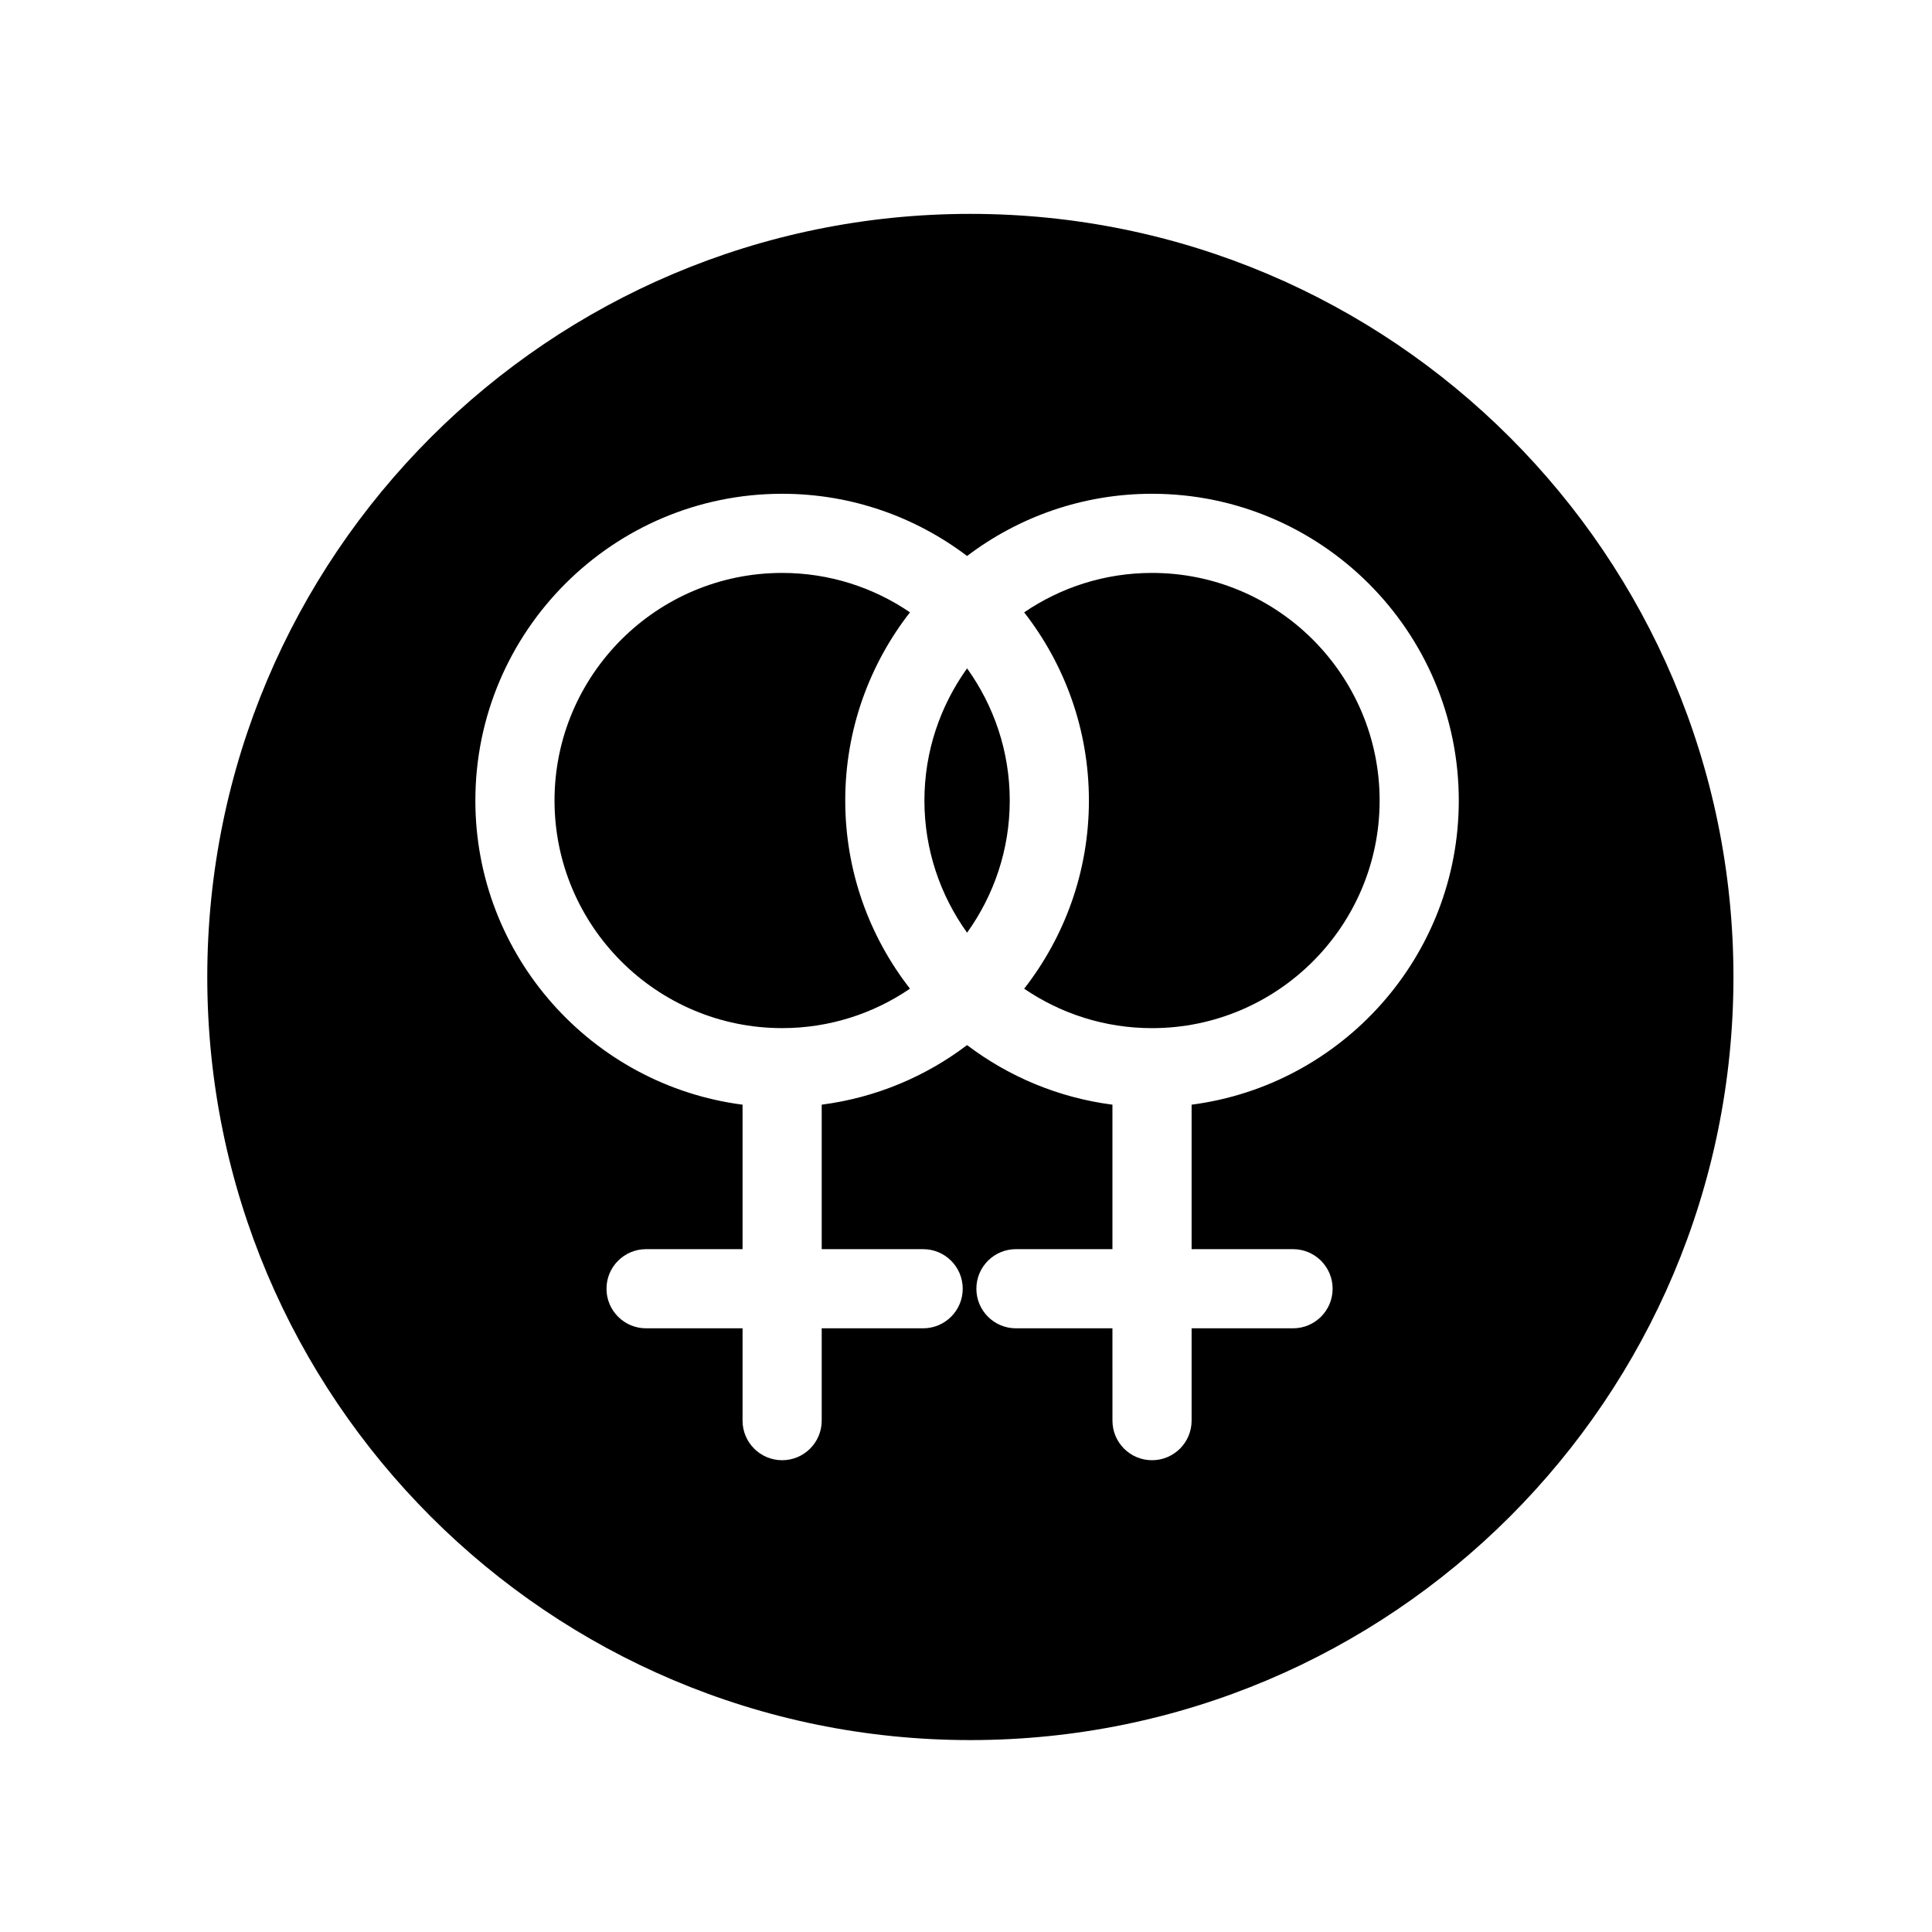
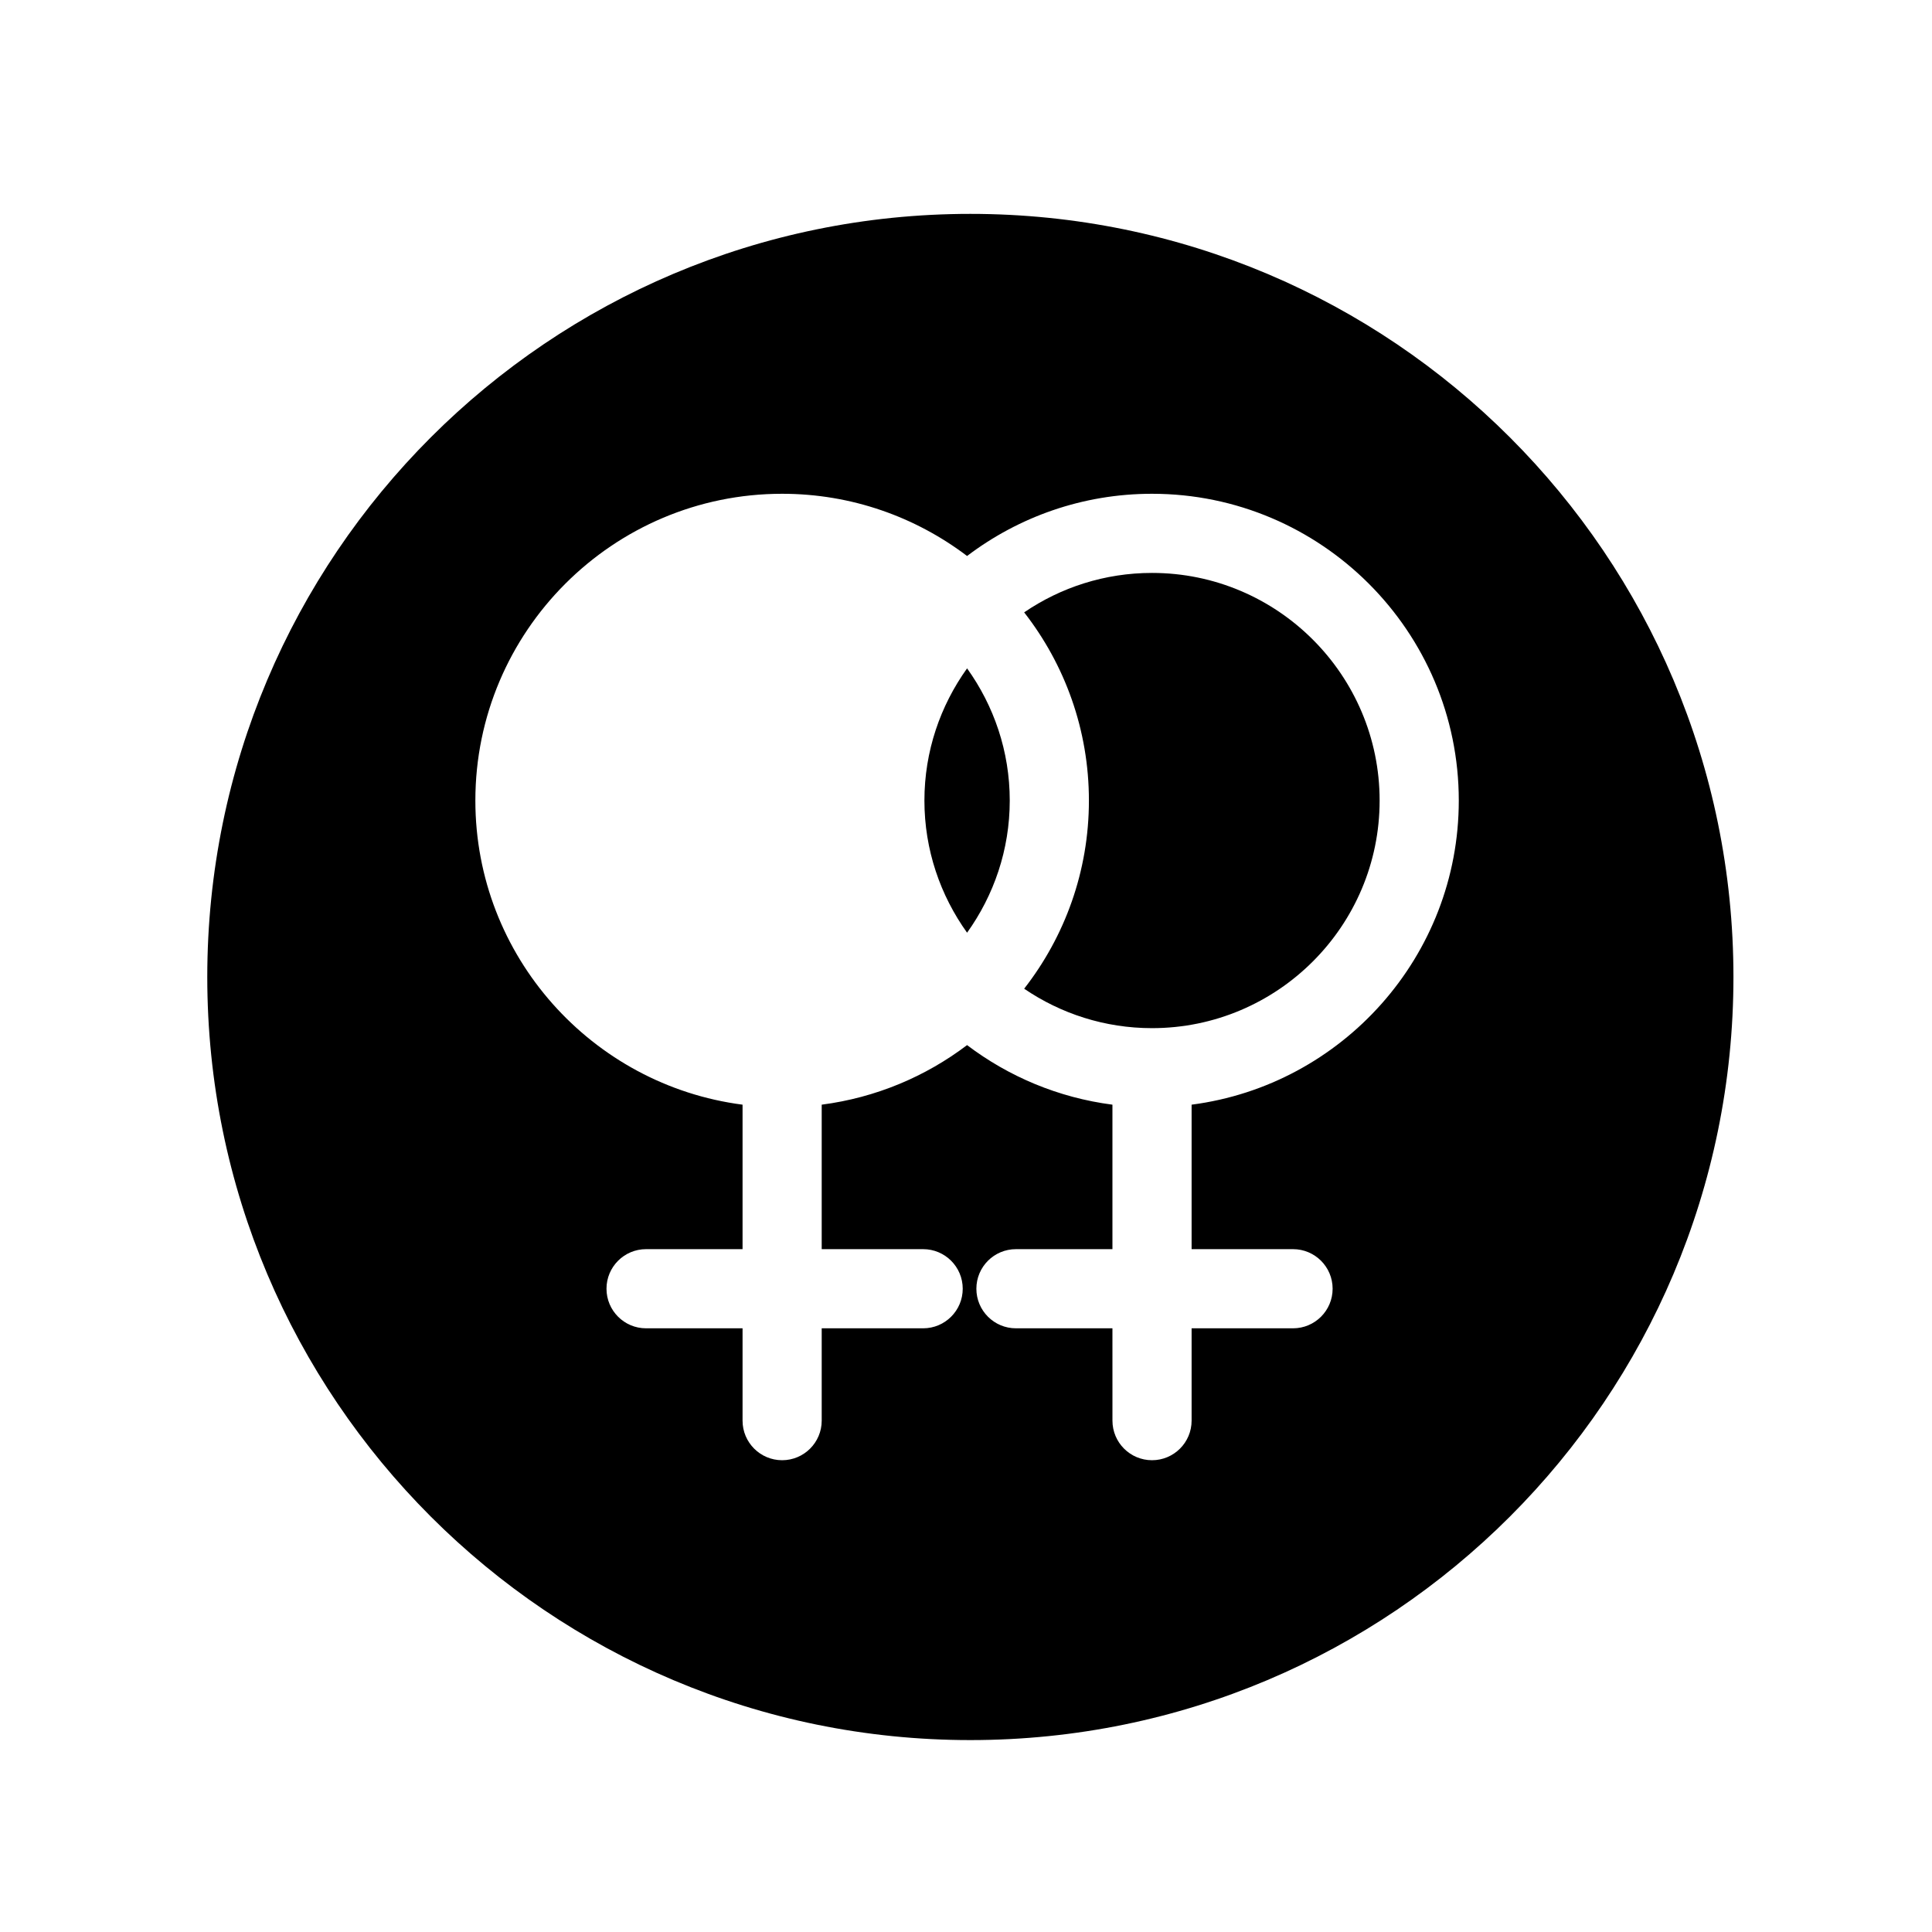
<svg xmlns="http://www.w3.org/2000/svg" fill="#000000" width="800px" height="800px" version="1.1" viewBox="144 144 512 512">
  <g>
-     <path d="m351.27 295.83c-33.262 0-60.316 27.059-60.316 60.316 0 33.262 27.059 60.316 60.316 60.316 12.555 0 24.219-3.859 33.883-10.453-10.738-13.777-17.156-31.082-17.156-49.867 0-18.785 6.418-36.086 17.156-49.867-9.664-6.586-21.328-10.445-33.883-10.445z" />
    <path d="m388.98 356.15c0 13.062 4.219 25.137 11.305 35.027 7.086-9.887 11.309-21.961 11.309-35.027 0-13.066-4.219-25.137-11.309-35.027-7.082 9.891-11.305 21.965-11.305 35.027z" />
    <path d="m401.15 200.68c-111.68 0-202.22 90.547-202.22 202.23 0 111.68 90.539 202.23 202.22 202.23 111.69 0 202.23-90.551 202.23-202.23s-90.543-202.23-202.23-202.23zm58.637 236.07v38.289h26.883c5.789 0 10.488 4.695 10.488 10.488 0 5.793-4.699 10.488-10.488 10.488h-26.883v24.469c0 5.793-4.699 10.488-10.488 10.488-5.797 0-10.488-4.695-10.488-10.488l-0.004-24.469h-25.57c-5.797 0-10.488-4.695-10.488-10.488 0-5.793 4.691-10.488 10.488-10.488h25.57v-38.289c-14.344-1.855-27.523-7.449-38.523-15.789-11 8.34-24.184 13.926-38.523 15.789v38.289h26.883c5.793 0 10.488 4.695 10.488 10.488 0 5.793-4.695 10.488-10.488 10.488h-26.883v24.469c0 5.793-4.695 10.488-10.488 10.488-5.793 0-10.488-4.695-10.488-10.488v-24.469h-25.57c-5.793 0-10.488-4.695-10.488-10.488 0-5.793 4.695-10.488 10.488-10.488h25.57v-38.289c-39.887-5.164-70.809-39.328-70.809-80.598 0-44.828 36.469-81.297 81.297-81.297 18.395 0 35.371 6.152 49.012 16.488 13.637-10.336 30.613-16.488 49.012-16.488 44.828 0 81.297 36.469 81.297 81.297 0.004 41.27-30.922 75.43-70.805 80.598z" />
    <path d="m449.3 295.83c-12.555 0-24.219 3.859-33.887 10.453 10.742 13.777 17.16 31.082 17.16 49.867s-6.418 36.086-17.16 49.867c9.672 6.59 21.336 10.453 33.887 10.453 33.262 0 60.316-27.059 60.316-60.316 0-33.266-27.059-60.324-60.316-60.324z" />
  </g>
</svg>